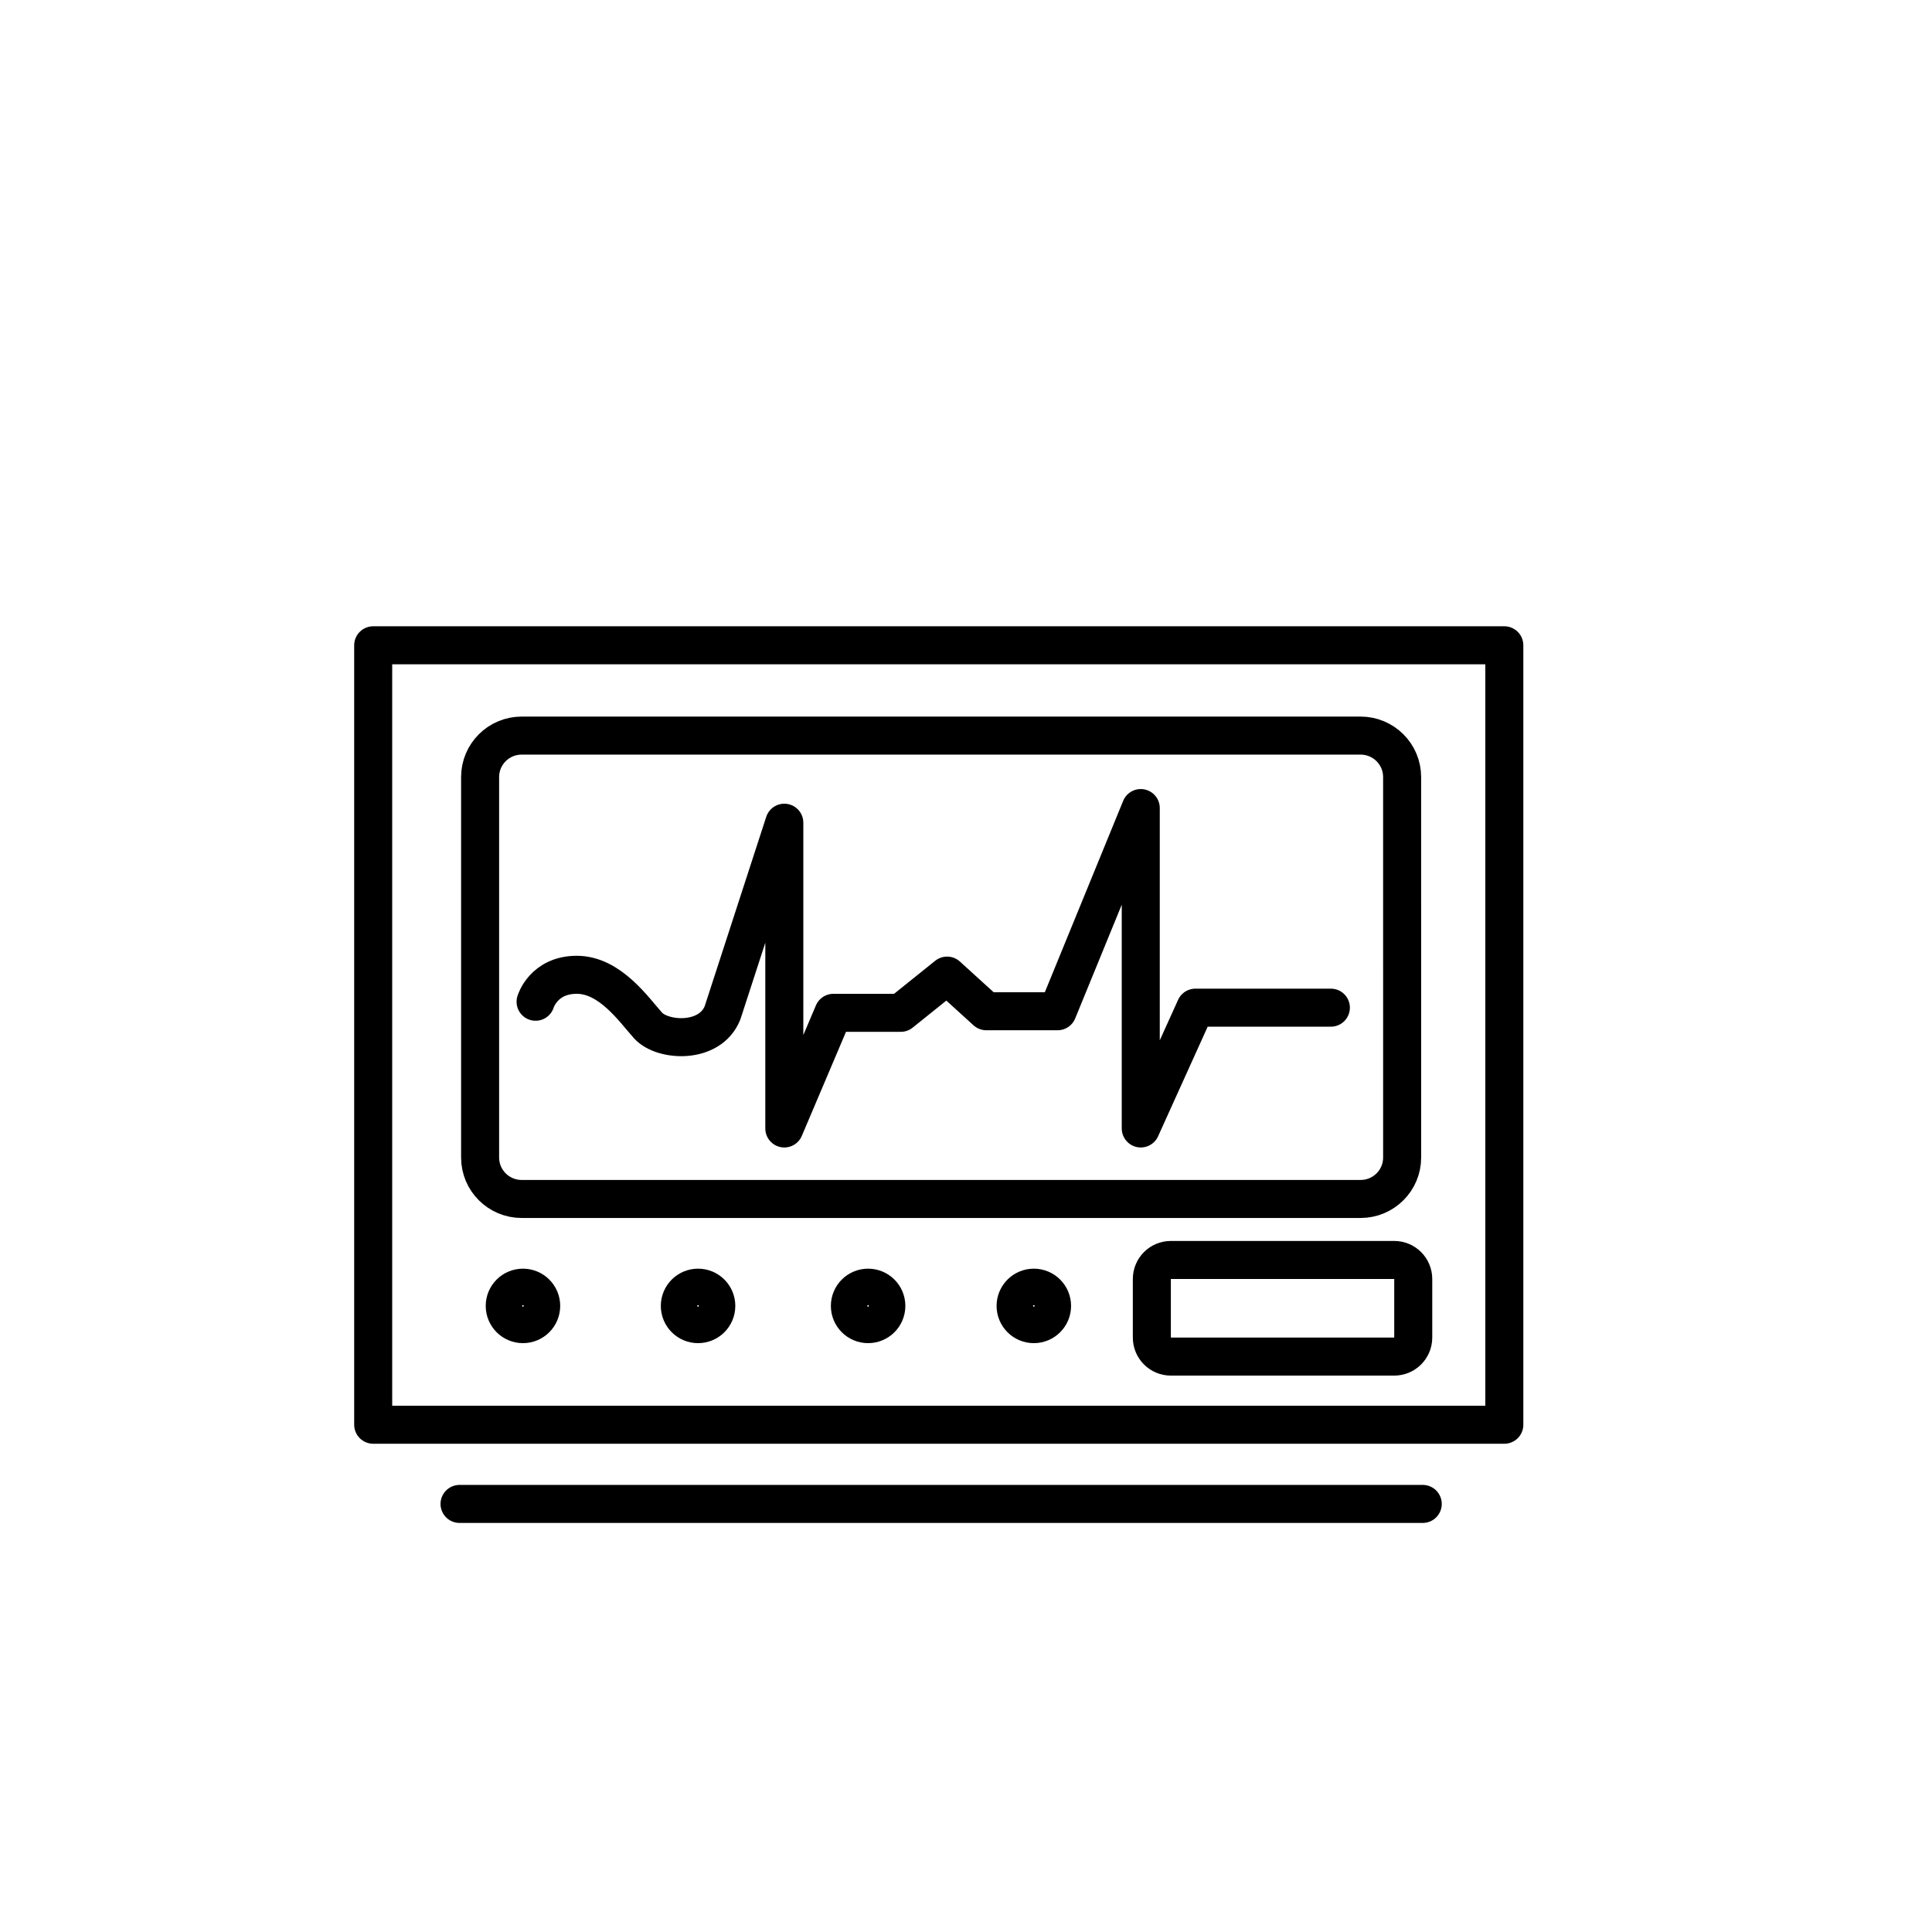
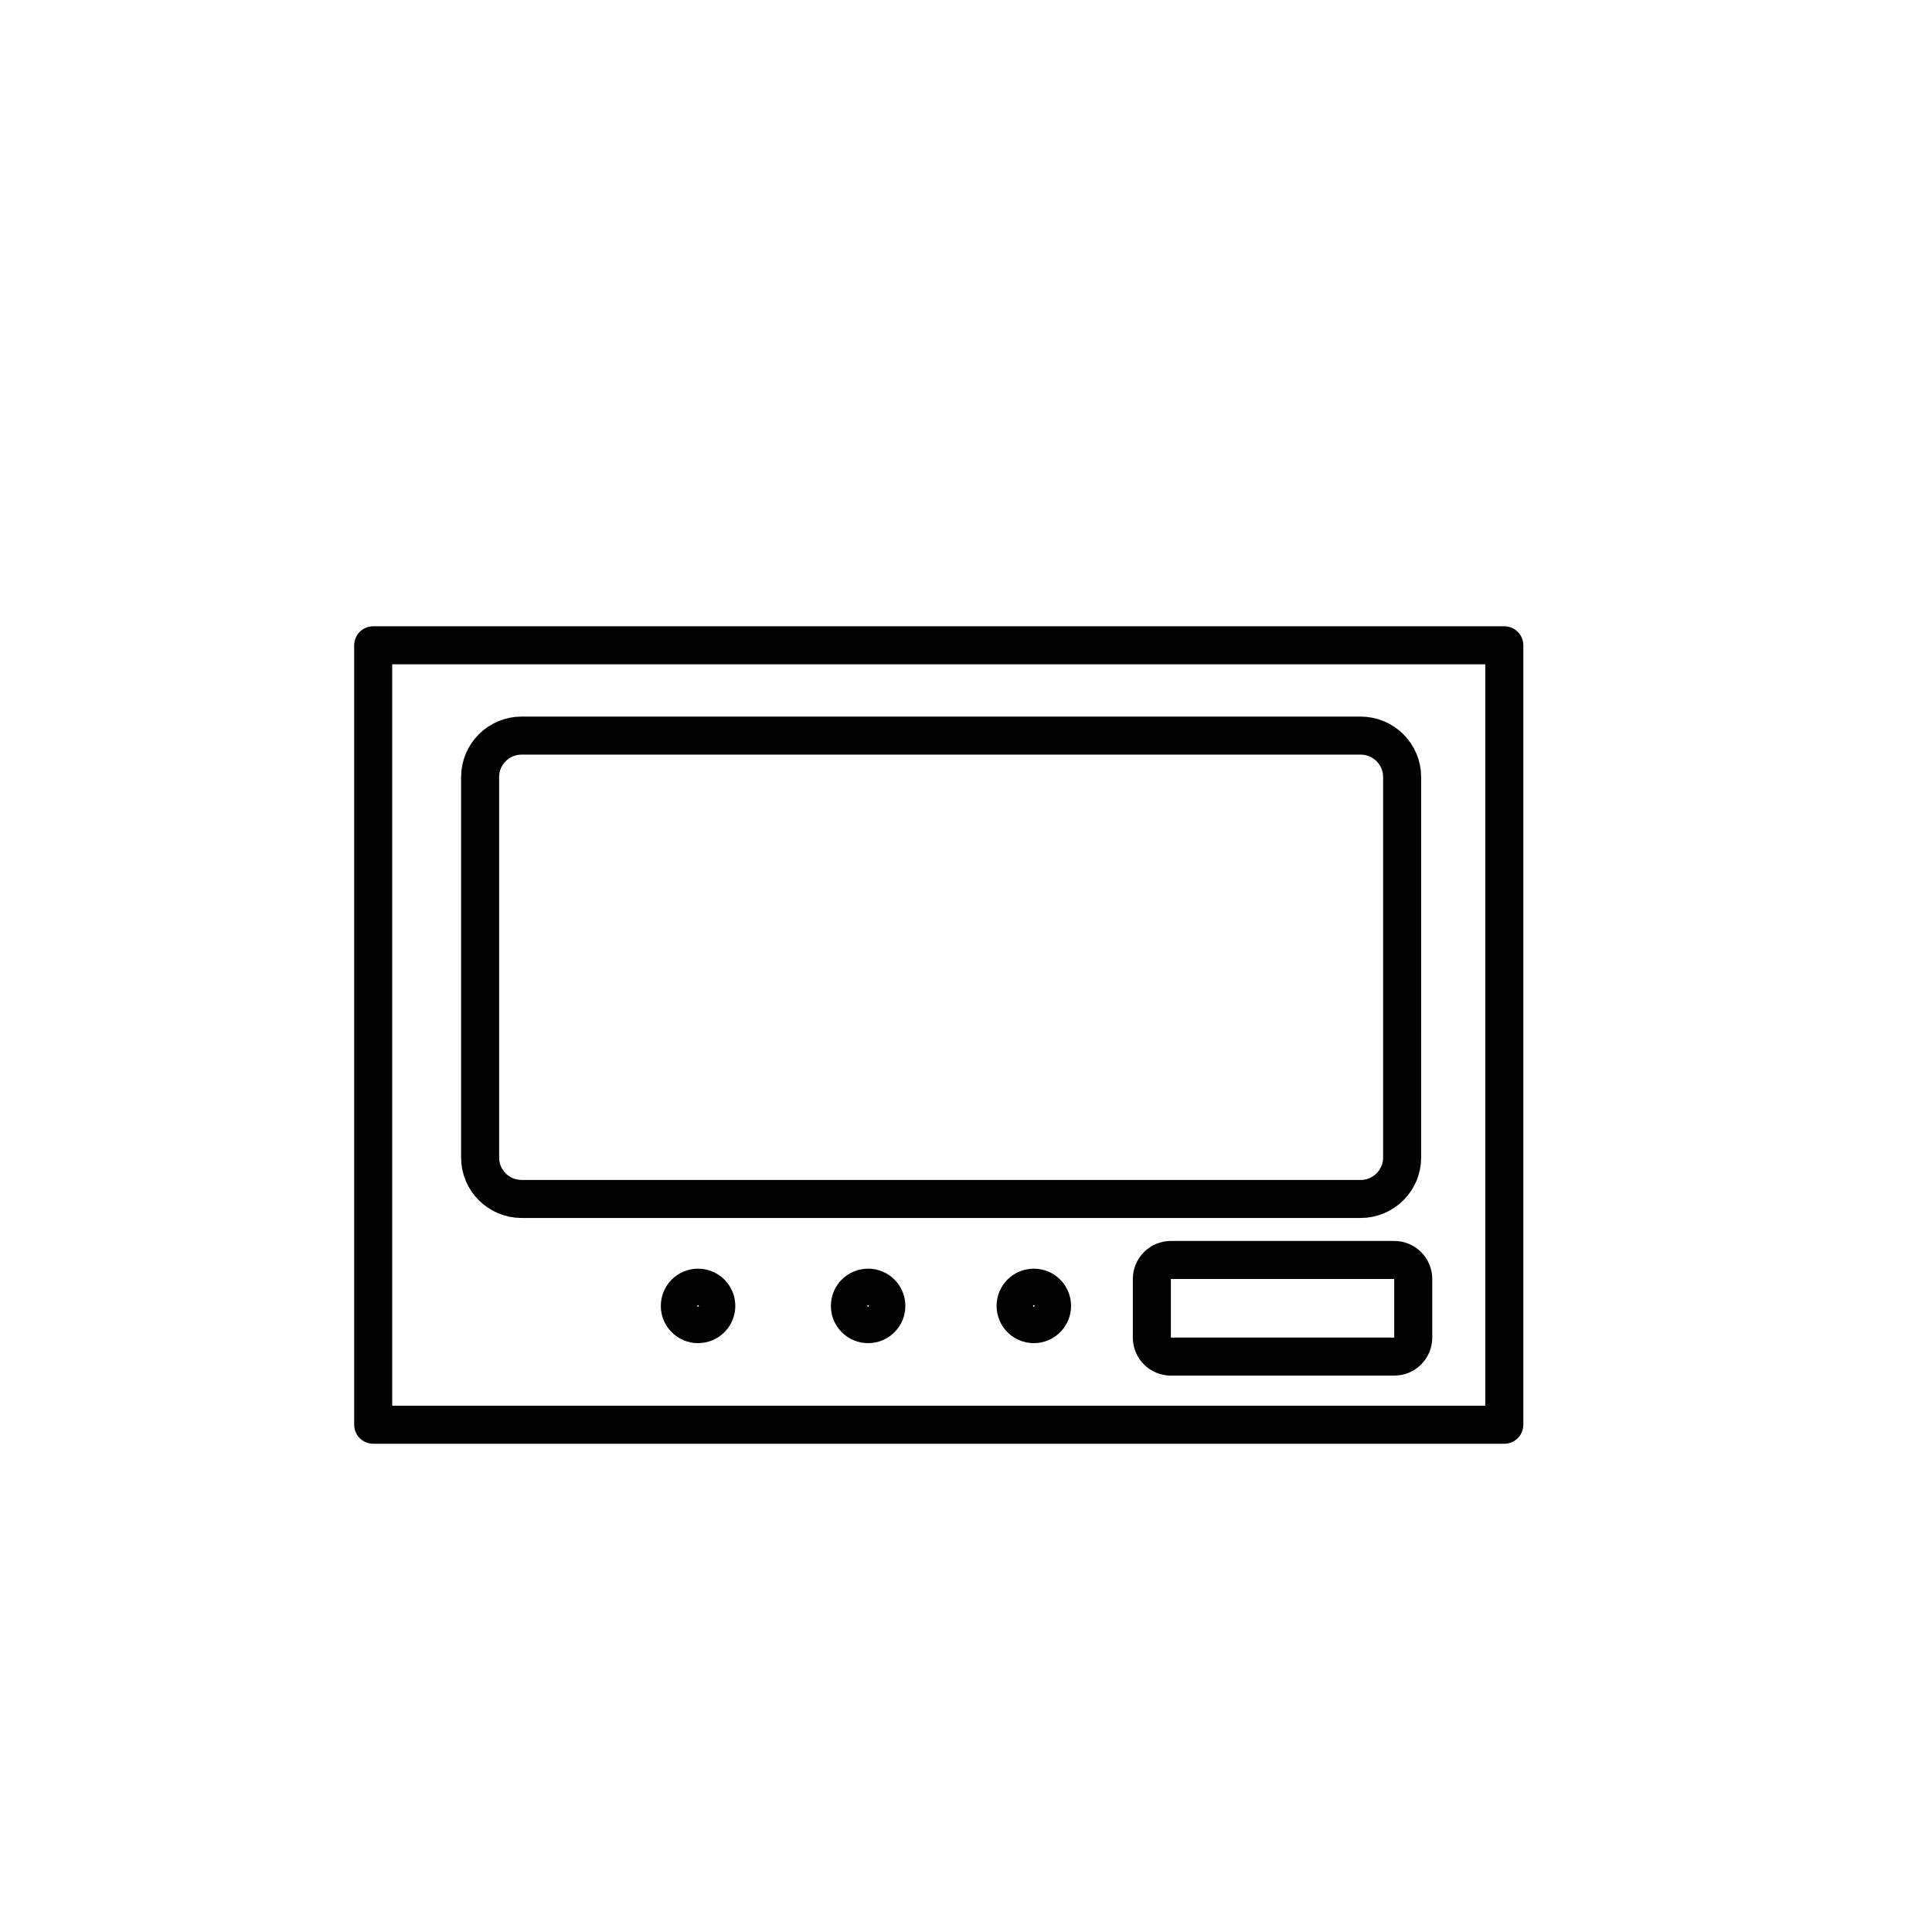
<svg xmlns="http://www.w3.org/2000/svg" width="800px" height="800px" version="1.1" viewBox="144 144 512 512">
  <g fill="none" stroke="#000000" stroke-linecap="round" stroke-linejoin="round" stroke-miterlimit="10" stroke-width="2">
    <path transform="matrix(5.038 0 0 5.038 148.09 148.09)" d="m18.819 33.132h59.5v41h-59.5z" />
    <path transform="matrix(5.038 0 0 5.038 148.09 148.09)" d="m72.944 60.078c0 1.203-0.979 2.179-2.186 2.179h-44.129c-1.207 0-2.186-0.975-2.186-2.179v-20.017c0-1.203 0.979-2.179 2.186-2.179h44.128c1.207 0 2.186 0.975 2.186 2.179z" />
-     <path transform="matrix(5.038 0 0 5.038 148.09 148.09)" d="m27.361 51.882s0.417-1.417 2.167-1.417c1.75 0 3 1.833 3.75 2.667 0.75 0.834 3.25 1 3.917-0.667l3.25-10v16.083l2.583-6.083h3.542l2.438-1.958 2.062 1.875h3.75l4.375-10.688v16.854l2.875-6.354h7.125" />
    <path transform="matrix(5.038 0 0 5.038 148.09 148.09)" d="m54.529 67.882c0 0.53-0.429 0.959-0.959 0.959-0.53 0-0.959-0.429-0.959-0.959 0-0.53 0.429-0.959 0.959-0.959 0.53 0 0.959 0.429 0.959 0.959z" />
    <path transform="matrix(5.038 0 0 5.038 148.09 148.09)" d="m45.812 67.882c0 0.53-0.429 0.959-0.959 0.959-0.53 0-0.959-0.429-0.959-0.959 0-0.53 0.429-0.959 0.959-0.959 0.53 0 0.959 0.429 0.959 0.959z" />
    <path transform="matrix(5.038 0 0 5.038 148.09 148.09)" d="m36.867 67.882c0 0.53-0.429 0.959-0.959 0.959-0.53 0-0.959-0.429-0.959-0.959 0-0.53 0.429-0.959 0.959-0.959 0.53 0 0.959 0.429 0.959 0.959z" />
-     <path transform="matrix(5.038 0 0 5.038 148.09 148.09)" d="m27.656 67.882c0 0.53-0.429 0.959-0.959 0.959-0.53 0-0.959-0.429-0.959-0.959 0-0.53 0.429-0.959 0.959-0.959 0.53 0 0.959 0.429 0.959 0.959z" />
    <path transform="matrix(5.038 0 0 5.038 148.09 148.09)" d="m73.528 69.548c0 0.552-0.448 1-1 1h-11.75c-0.552 0-1-0.448-1-1v-3.083c0-0.552 0.448-1 1-1h11.75c0.552 0 1 0.448 1 1z" />
-     <path transform="matrix(5.038 0 0 5.038 148.09 148.09)" d="m23.361 78.298h50.667" />
  </g>
</svg>